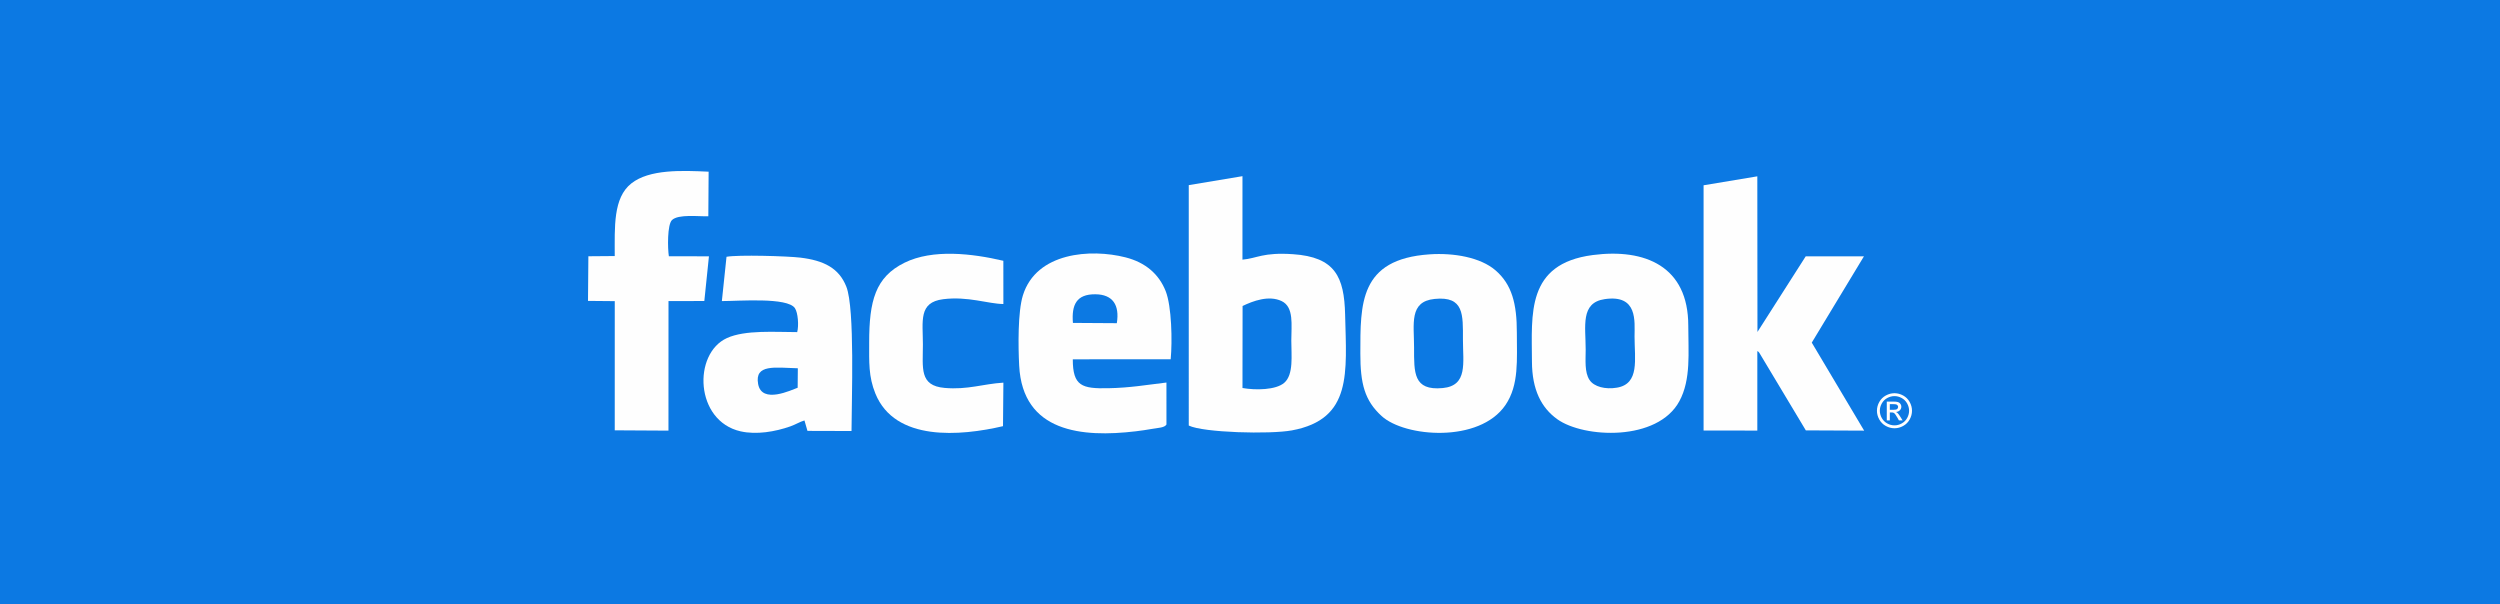
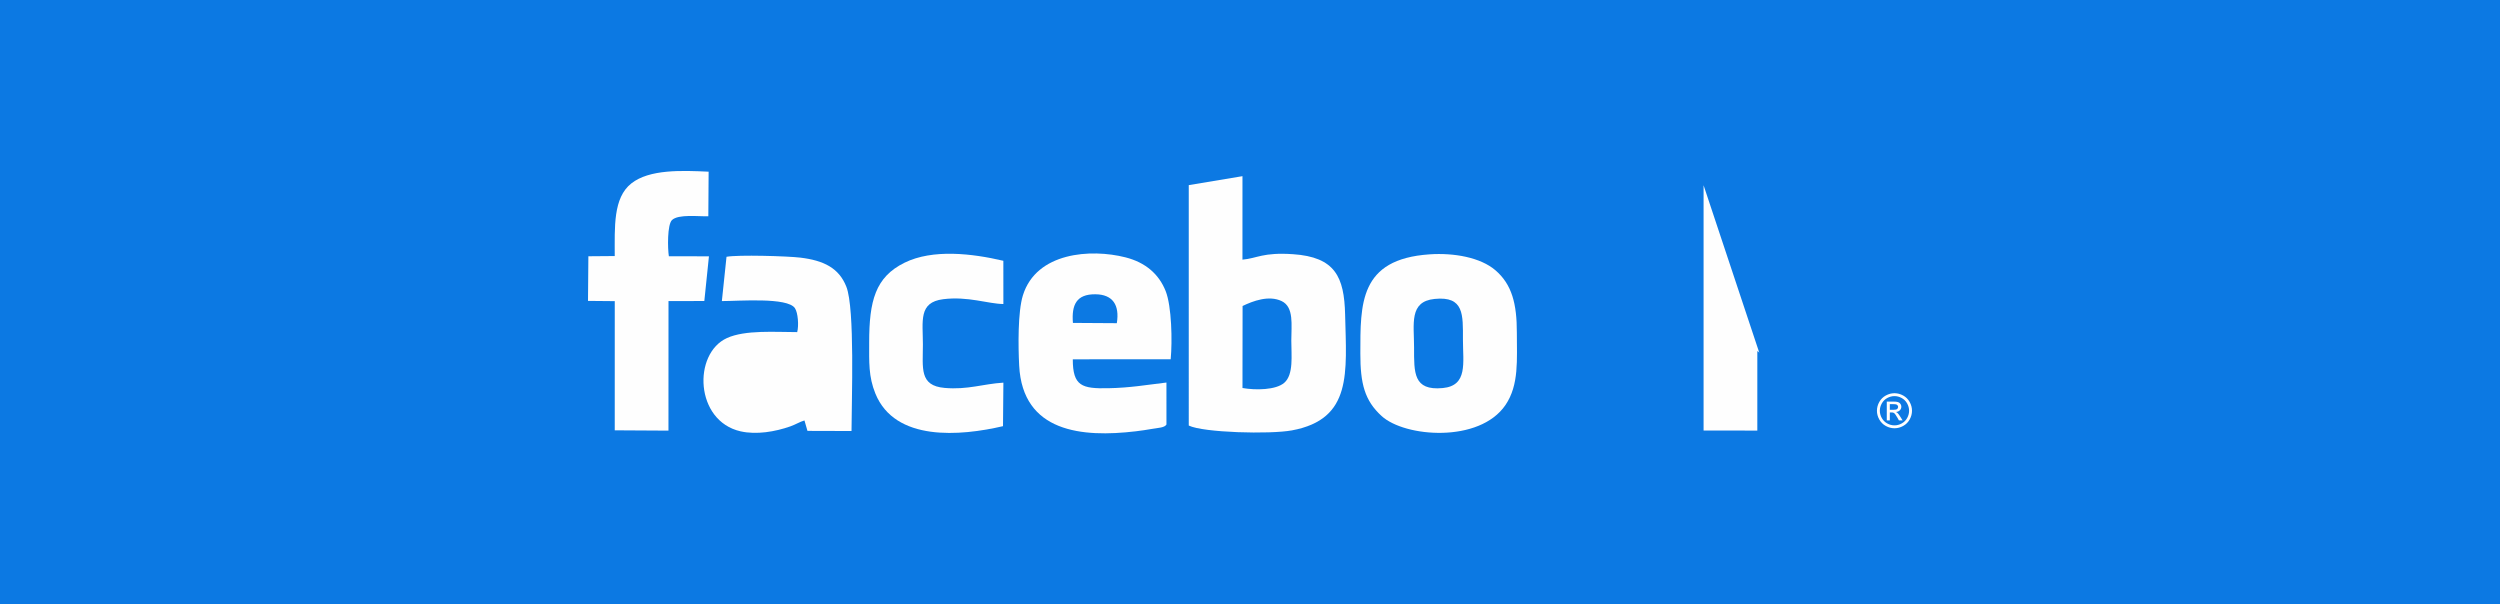
<svg xmlns="http://www.w3.org/2000/svg" xml:space="preserve" width="54.03mm" height="13.06mm" version="1.1" style="shape-rendering:geometricPrecision; text-rendering:geometricPrecision; image-rendering:optimizeQuality; fill-rule:evenodd; clip-rule:evenodd" viewBox="0 0 5402980 1306000">
  <rect x="0" y="0" width="5402980" height="1306000" fill="#333333" stroke="none" />
  <defs>
    <style type="text/css">
   
    .fil3 {fill:#FEFEFE}
    .fil0 {fill:#0C79E3}
    .fil2 {fill:#0C79E3}
    .fil1 {fill:#FEFEFE}
   
  </style>
  </defs>
  <g id="__x0023_Layer_x0020_1">
    <g id="_797759144">
      <rect class="fil0" x="-130" y="11" width="5403240" height="1305980" />
      <g>
        <path class="fil1" d="M2569130 400100l10 519580c31180,15410 175660,19260 223130,10430 130560,-24280 117710,-124450 114790,-250230 -1900,-81560 -21580,-124370 -112690,-130520 -65580,-4420 -77330,9050 -109190,11780l30 -180400 -116080 19360z" />
-         <path class="fil1" d="M3442150 551220c-144290,18900 -131610,127630 -131310,230210 170,60760 20220,99860 54720,124560 57390,41090 216760,48600 263990,-39100 25290,-46950 19140,-105180 19150,-163250 30,-128060 -93400,-167240 -206550,-152420z" />
        <path class="fil1" d="M3089210 549710c-151530,10410 -149180,106770 -149230,214430 -30,64770 9100,101320 45910,134950 50290,45950 211430,58860 267700,-23720 29690,-43560 24560,-98040 24620,-156600 60,-61640 -10420,-103940 -46410,-134760 -32200,-27580 -89240,-37970 -142590,-34300z" />
-         <path class="fil1" d="M3681770 400390l0 530130 116130 30 30 -171820c4600,3230 870,-180 4330,3830l100460 167560 126060 580 -113190 -190230 112770 -186550 -125840 30 -104330 163440 -290 -336330 -116130 19330z" />
+         <path class="fil1" d="M3681770 400390l0 530130 116130 30 30 -171820c4600,3230 870,-180 4330,3830z" />
        <path class="fil1" d="M2520920 917520l-20 -90780c-44780,5320 -78390,11370 -125760,12300 -56420,1100 -76750,-4270 -76630,-62510l211580 -110c3710,-39150 2120,-114540 -10820,-147220 -14690,-37110 -43920,-62070 -86790,-73000 -74900,-19090 -192580,-11190 -221700,81830 -11290,36060 -10260,111130 -8140,152120 7470,144470 136380,155730 252070,141960 11620,-1380 23360,-3160 34010,-5020 14360,-2520 27970,-2570 32200,-9570z" />
        <path class="fil1" d="M1560080 650690c36830,30 141680,-8650 157880,15270 6740,9940 8650,37890 4940,51800 -46780,30 -112160,-5190 -151760,12810 -74230,33740 -69390,179260 29430,201640 34270,7760 74680,810 107430,-10690 11470,-4030 20400,-9910 30590,-12850l6480 22560 95230 280c100,-66100 7530,-264280 -11150,-311820 -15860,-40340 -48700,-56740 -99300,-62890 -27850,-3380 -134640,-6470 -159720,-1850l-10050 95740z" />
        <path class="fil1" d="M1328590 553380l-57000 460 -800 96470 57840 530 -40 279160 116090 680 80 -280010 77430 -100 9990 -96640 -86610 -30c-2760,-17140 -3530,-68450 6730,-78290 13820,-13270 57100,-7460 78540,-8200l660 -96340c-58080,-2770 -127980,-5470 -167020,25310 -39660,31280 -35890,94540 -35890,157000z" />
        <path class="fil1" d="M2167670 921040l840 -94070c-44010,2700 -77170,15780 -127080,11390 -54990,-4850 -46880,-42700 -46880,-93670 0,-50980 -9960,-91260 43900,-98060 53290,-6730 97250,10070 130030,10430l-60 -93460c-67220,-15770 -152560,-25910 -213620,4200 -63220,31170 -76370,82760 -76360,172570 0,41720 -1610,73290 13450,110260 42490,104260 183680,91860 275780,70410z" />
        <path class="fil2" d="M2685470 661300l-230 177270c28160,5010 72260,4510 90410,-11370 20420,-17860 15130,-59180 15130,-91150 0,-33450 6190,-72410 -20920,-85330 -27670,-13180 -62040,-190 -84390,10580z" />
        <path class="fil2" d="M3468260 646440c-53220,7720 -41290,58800 -41290,109050 0,22490 -2800,48940 8300,65670 9850,14860 34300,20840 59180,16670 49600,-8300 38130,-61690 38130,-110420 0,-32950 7470,-91370 -64320,-80970z" />
        <path class="fil2" d="M3100410 646050c-55450,5660 -44330,53710 -44330,105120 0,54040 -1860,93580 61930,87500 54580,-5200 43680,-54220 43680,-104780 0,-53580 2840,-94380 -61280,-87840z" />
        <path class="fil2" d="M2318790 697870l94880 600c6370,-39390 -8880,-62260 -46600,-62490 -40640,-240 -51450,22670 -48280,61890z" />
-         <path class="fil2" d="M1723900 837990l360 -42080c-49380,-1360 -93610,-9440 -85830,33910 7960,44390 72640,12630 85470,8170z" />
        <path class="fil3" d="M4094340 849790c6350,0 12560,1630 18620,4900 6050,3260 10780,7930 14150,14000 3380,6080 5080,12420 5080,19000 0,6530 -1670,12820 -5010,18830 -3320,6040 -7980,10710 -14000,14040 -6010,3340 -12300,5000 -18840,5000 -6570,0 -12860,-1660 -18870,-5000 -6010,-3330 -10690,-8000 -14030,-14040 -3340,-6010 -5020,-12300 -5020,-18830 0,-6580 1690,-12920 5090,-19000 3410,-6070 8130,-10740 14180,-14000 6070,-3270 12270,-4900 18650,-4900zm0 6270c-5330,0 -10520,1370 -15560,4100 -5040,2720 -8980,6630 -11830,11700 -2840,5070 -4260,10350 -4260,15830 0,5470 1400,10690 4200,15700 2790,5000 6700,8910 11720,11700 5020,2790 10260,4200 15730,4200 5440,0 10690,-1410 15710,-4200 5020,-2790 8930,-6700 11700,-11700 2780,-5010 4170,-10230 4170,-15700 0,-5480 -1430,-10760 -4250,-15830 -2830,-5070 -6770,-8980 -11830,-11700 -5050,-2730 -10230,-4100 -15500,-4100zm-16640 52540l0 -40720 14010 0c4800,0 8260,380 10400,1140 2160,750 3860,2050 5150,3940 1260,1860 1900,3850 1900,5960 0,2960 -1060,5570 -3210,7760 -2120,2210 -4950,3450 -8480,3720 1440,600 2610,1320 3460,2160 1650,1590 3650,4280 6030,8070l4970 7970 -7980 0 -3630 -6410c-2850,-5060 -5160,-8230 -6910,-9490 -1200,-930 -2950,-1390 -5260,-1370l-3870 0 0 17270 -6580 0zm6580 -22930l7980 0c3820,0 6430,-560 7820,-1700 1380,-1130 2090,-2630 2090,-4490 0,-1190 -350,-2270 -1010,-3220 -670,-960 -1600,-1660 -2780,-2120 -1200,-460 -3390,-700 -6610,-700l-7490 0 0 12230z" />
      </g>
    </g>
  </g>
</svg>